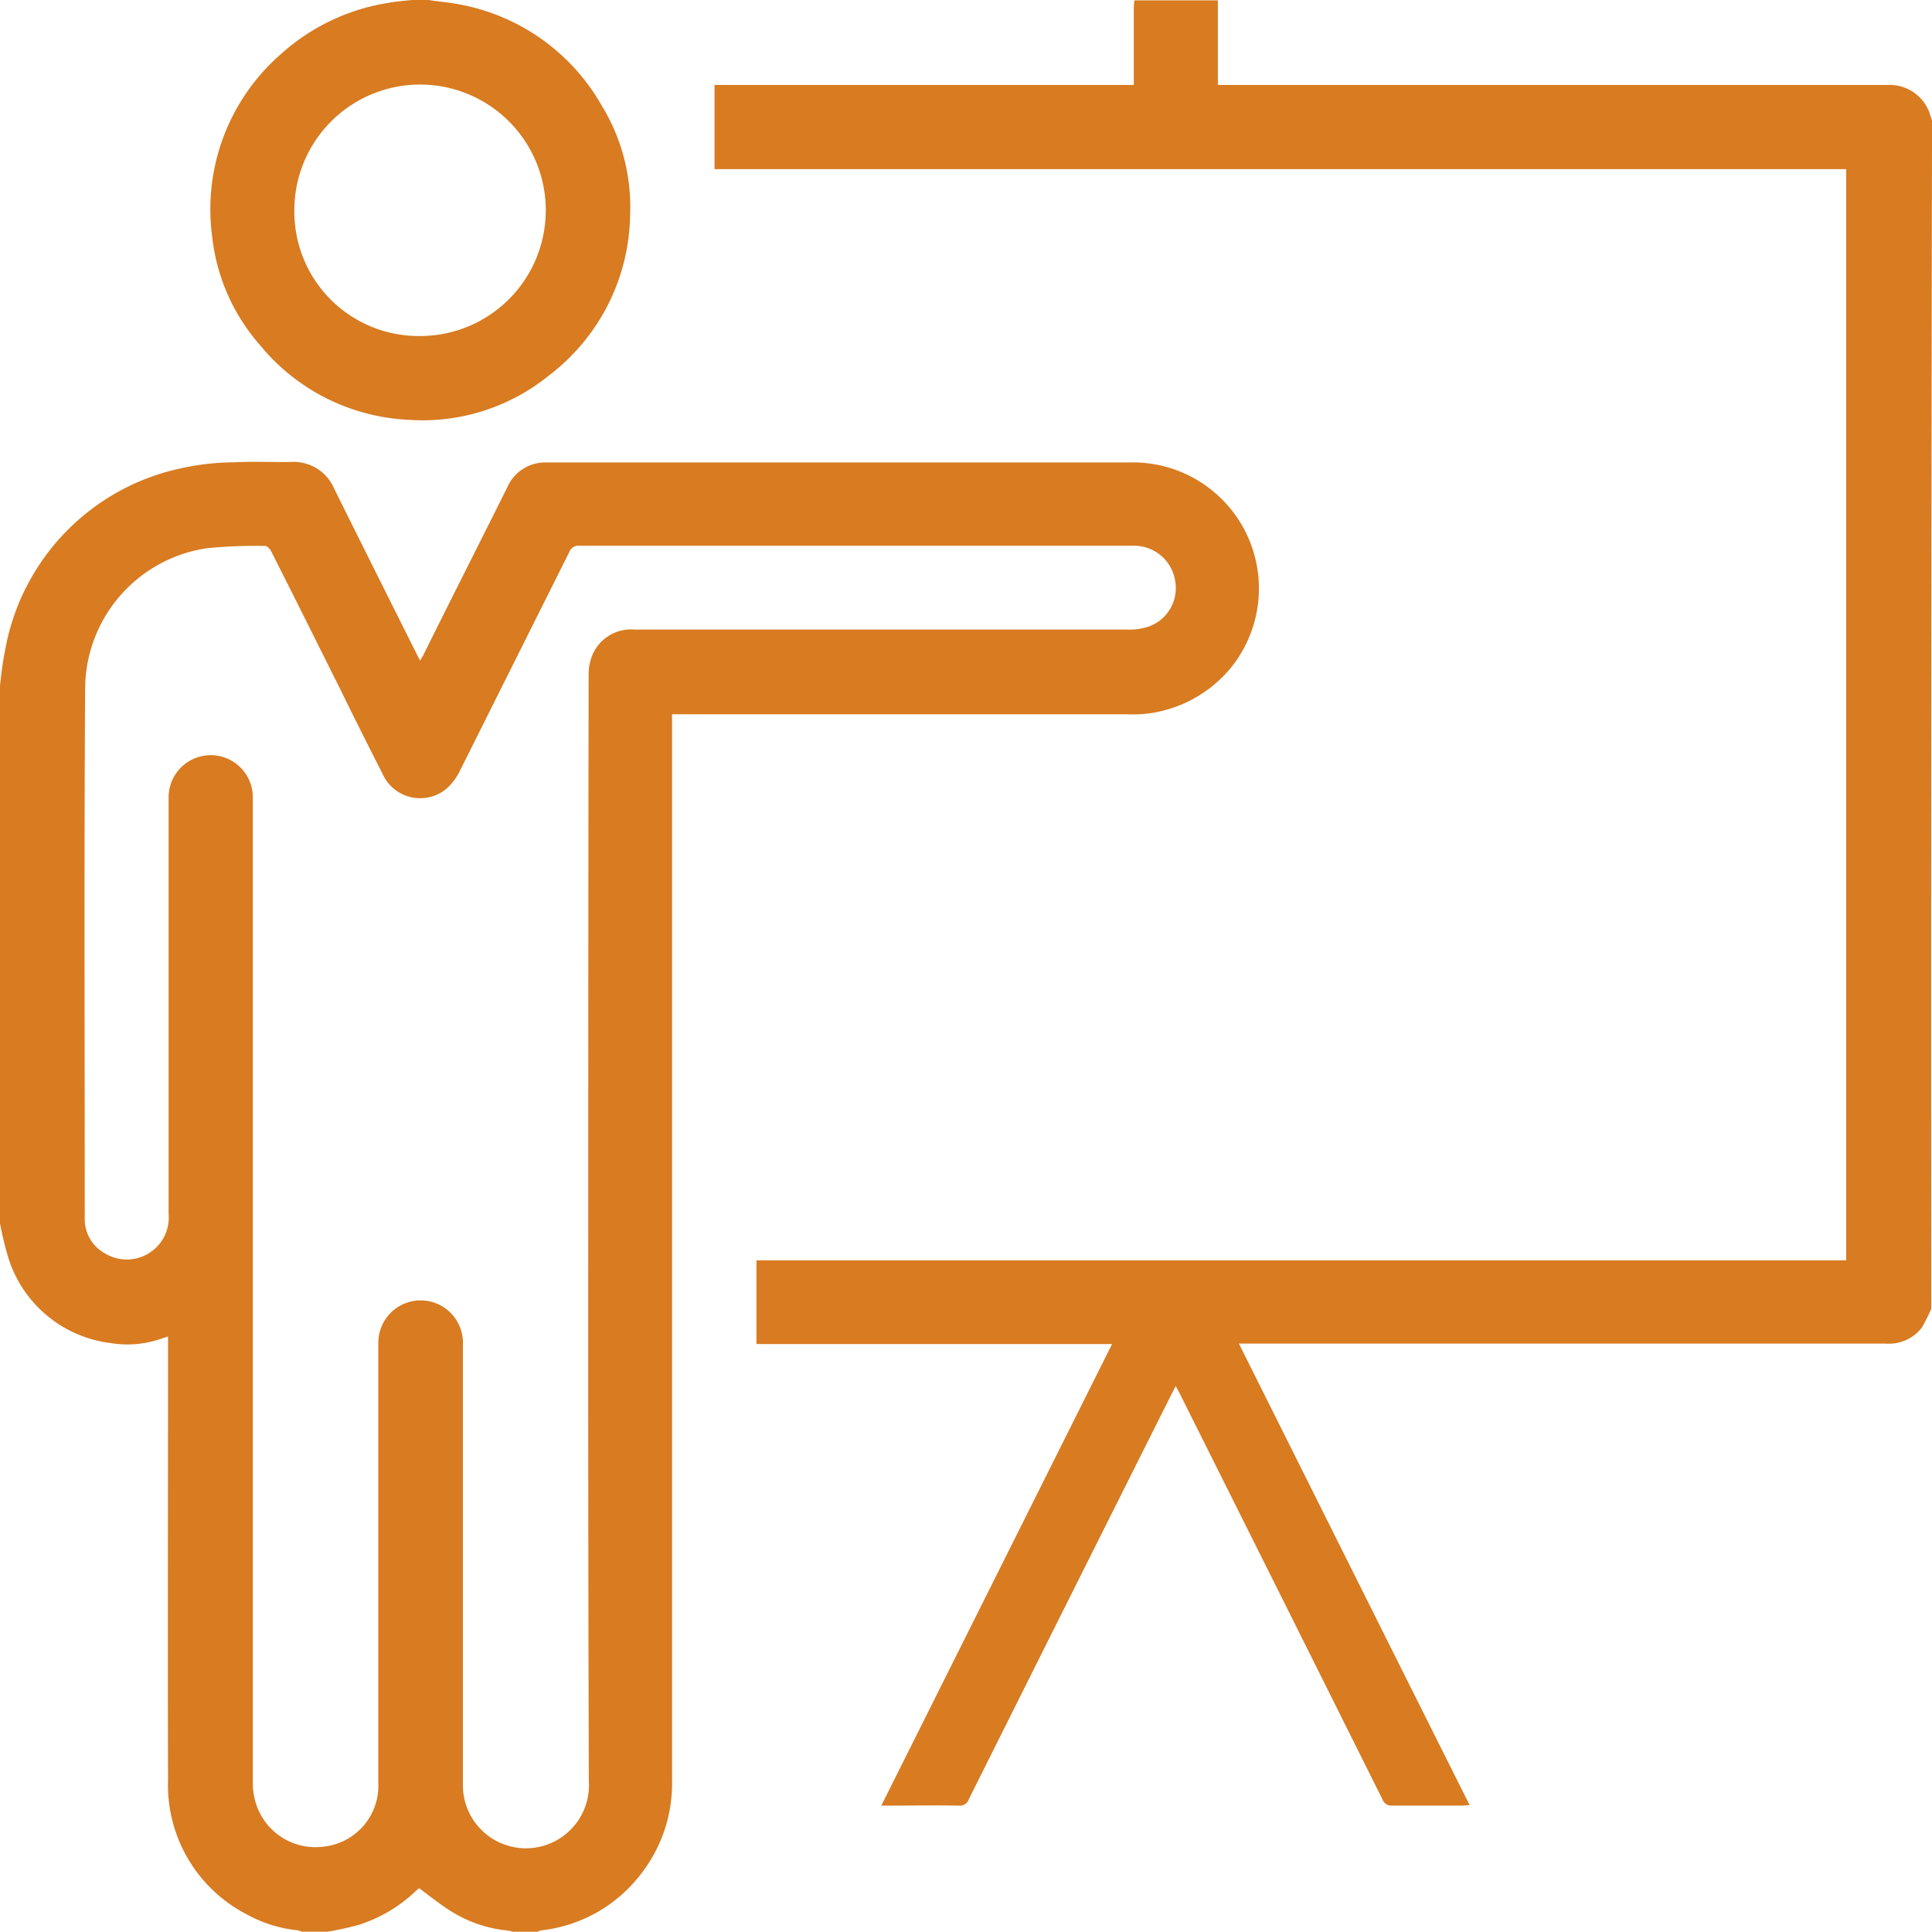
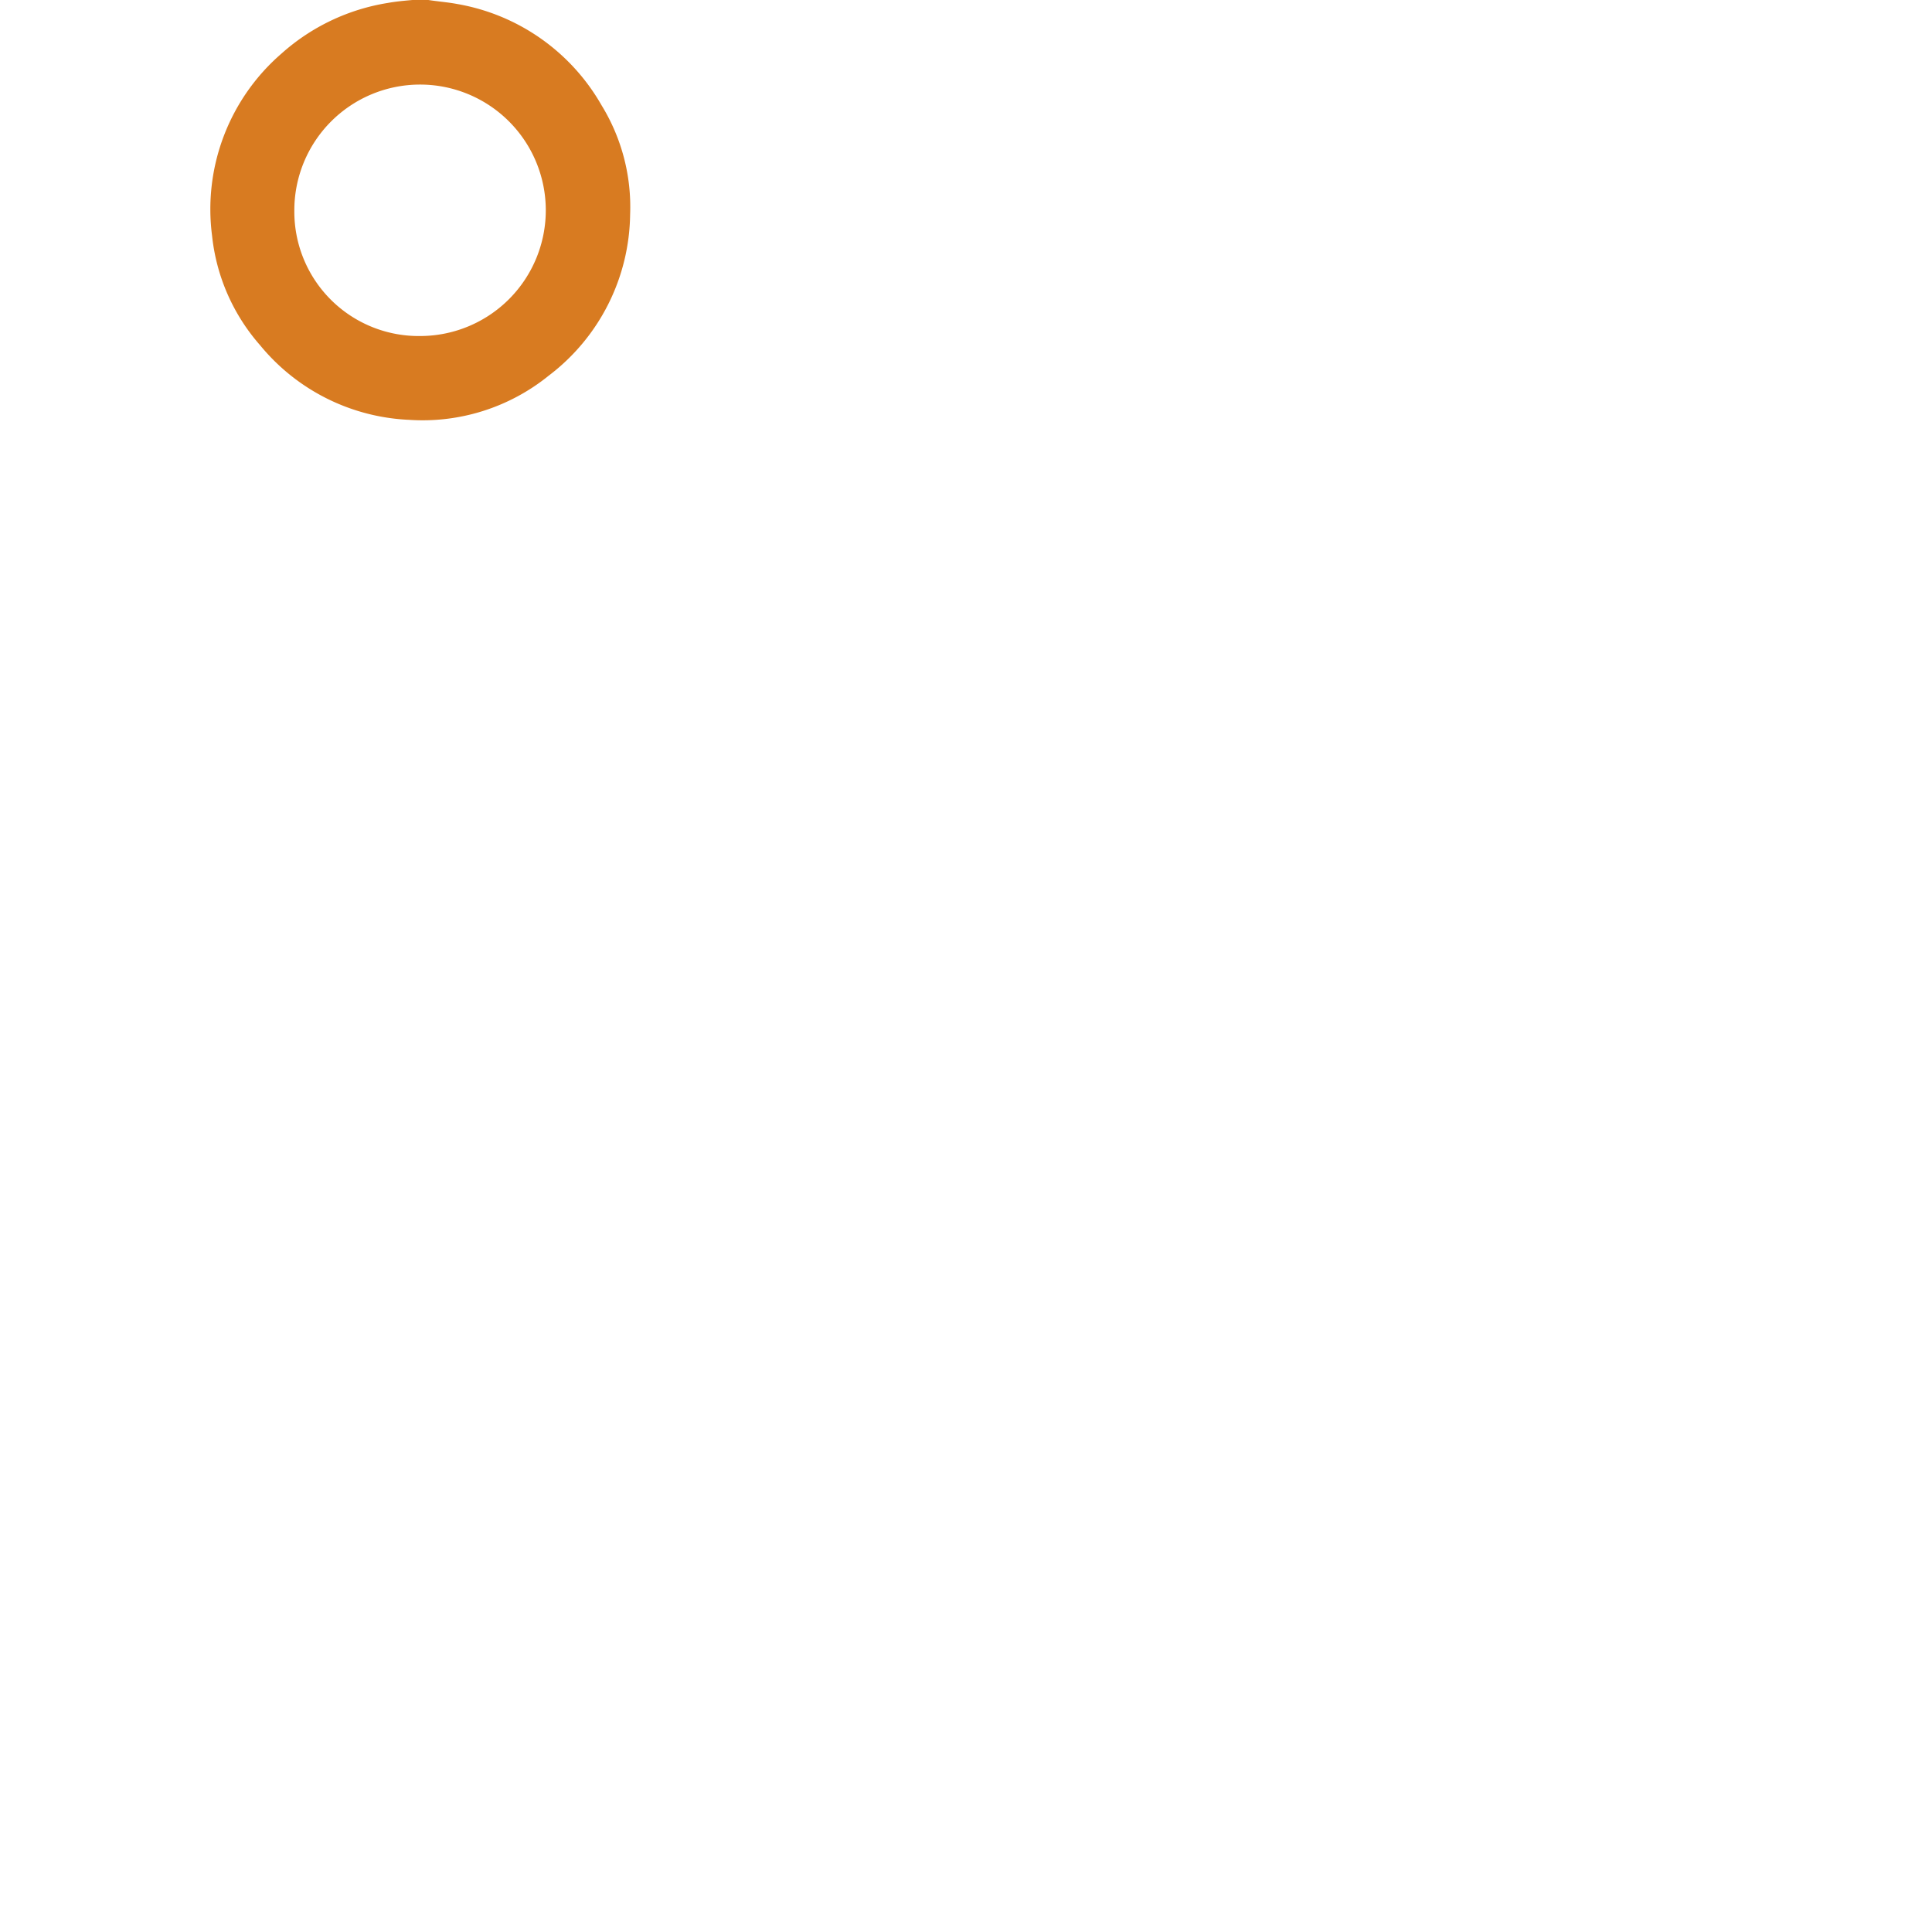
<svg xmlns="http://www.w3.org/2000/svg" id="Grupo_6" data-name="Grupo 6" width="40.552" height="40.544" viewBox="0 0 40.552 40.544">
-   <path id="Caminho_5" data-name="Caminho 5" d="M0,129.77a7.863,7.863,0,0,1,.147-.953,4.755,4.755,0,0,1,3.658-3.62,5.28,5.28,0,0,1,1.108-.124c.4-.023.806,0,1.209-.008a.923.923,0,0,1,.891.558q.86,1.732,1.721,3.449c.023.047.047.093.085.163.031-.062.062-.1.078-.14.581-1.17,1.17-2.333,1.752-3.5a.865.865,0,0,1,.783-.519H23.694a2.646,2.646,0,0,1,2.116,4.34,2.7,2.7,0,0,1-1.713.93,2.975,2.975,0,0,1-.457.015H14.106v22.369a3.092,3.092,0,0,1-.667,1.992,3.058,3.058,0,0,1-2.062,1.163.22.22,0,0,0-.093.031h-.527a.3.3,0,0,0-.078-.023,2.741,2.741,0,0,1-1.217-.411c-.225-.139-.442-.318-.667-.481-.016.016-.047.039-.07.062a3.08,3.08,0,0,1-1.186.705,6.38,6.38,0,0,1-.667.147H6.348c-.039-.008-.07-.023-.109-.031a2.75,2.75,0,0,1-1.046-.326,3.054,3.054,0,0,1-1.666-2.821c-.008-3.046,0-6.084,0-9.13v-.186l-.163.054a2.154,2.154,0,0,1-1.039.085,2.579,2.579,0,0,1-2.155-1.806A7.191,7.191,0,0,1,0,141.048Q0,135.4,0,129.77Zm12.347,11.355q0-5.813.008-11.626a1.024,1.024,0,0,1,.124-.473.879.879,0,0,1,.845-.442H23.671a1.285,1.285,0,0,0,.457-.07.856.856,0,0,0,.535-.969.871.871,0,0,0-.884-.721H12.153a.2.2,0,0,0-.2.124l-2.3,4.6a1.171,1.171,0,0,1-.287.38.864.864,0,0,1-1.333-.31c-.3-.589-.6-1.186-.891-1.783-.481-.961-.961-1.93-1.449-2.891-.023-.054-.093-.124-.14-.116a10.311,10.311,0,0,0-1.2.047,2.992,2.992,0,0,0-2.566,2.945c-.023,3.7-.008,7.41-.008,11.115a.817.817,0,0,0,.442.752.88.88,0,0,0,1.318-.837v-8.743a.884.884,0,1,1,1.767.039v20.625a1.459,1.459,0,0,0,.054.411,1.308,1.308,0,0,0,1.442.946,1.283,1.283,0,0,0,1.139-1.31v-9.27a.888.888,0,1,1,1.775.046v9.27a1.323,1.323,0,1,0,2.643-.109Q12.343,146.934,12.347,141.125Z" transform="translate(0 -115.369)" fill="#d87b21" />
-   <path id="Caminho_6" data-name="Caminho 6" d="M219.039,27.561a3.909,3.909,0,0,1-.2.4.874.874,0,0,1-.752.333H204.506c1.62,3.24,3.224,6.456,4.844,9.688-.07,0-.108.008-.155.008h-1.473a.194.194,0,0,1-.2-.124q-2.128-4.267-4.263-8.534c-.023-.047-.047-.085-.078-.147-.031.054-.046.093-.07.132q-2.139,4.267-4.271,8.534a.2.2,0,0,1-.217.14c-.488-.008-.969,0-1.457,0H197l4.844-9.688h-7.464V26.546h22.873V3.642H193.5V1.875h8.8V.278A1.384,1.384,0,0,1,202.313.1h1.752V1.875H218.14a.888.888,0,0,1,.845.543c.031.07.047.14.07.209Q219.031,15.078,219.039,27.561Z" transform="translate(-178.502 -0.092)" fill="#d87b21" />
  <path id="Caminho_7" data-name="Caminho 7" d="M61.582,0c.2.031.411.047.612.085a4.338,4.338,0,0,1,3.023,2.124,4.075,4.075,0,0,1,.6,2.294,4.308,4.308,0,0,1-1.705,3.379,4.206,4.206,0,0,1-2.938.93,4.291,4.291,0,0,1-3.124-1.566,4.137,4.137,0,0,1-1.008-2.3A4.317,4.317,0,0,1,58.5,1.124,4.378,4.378,0,0,1,60.73.062c.171-.031.349-.047.519-.062ZM61.42,7.053a2.639,2.639,0,1,0-2.651-2.62A2.61,2.61,0,0,0,61.42,7.053Z" transform="translate(-52.591)" fill="#d87b21" />
</svg>